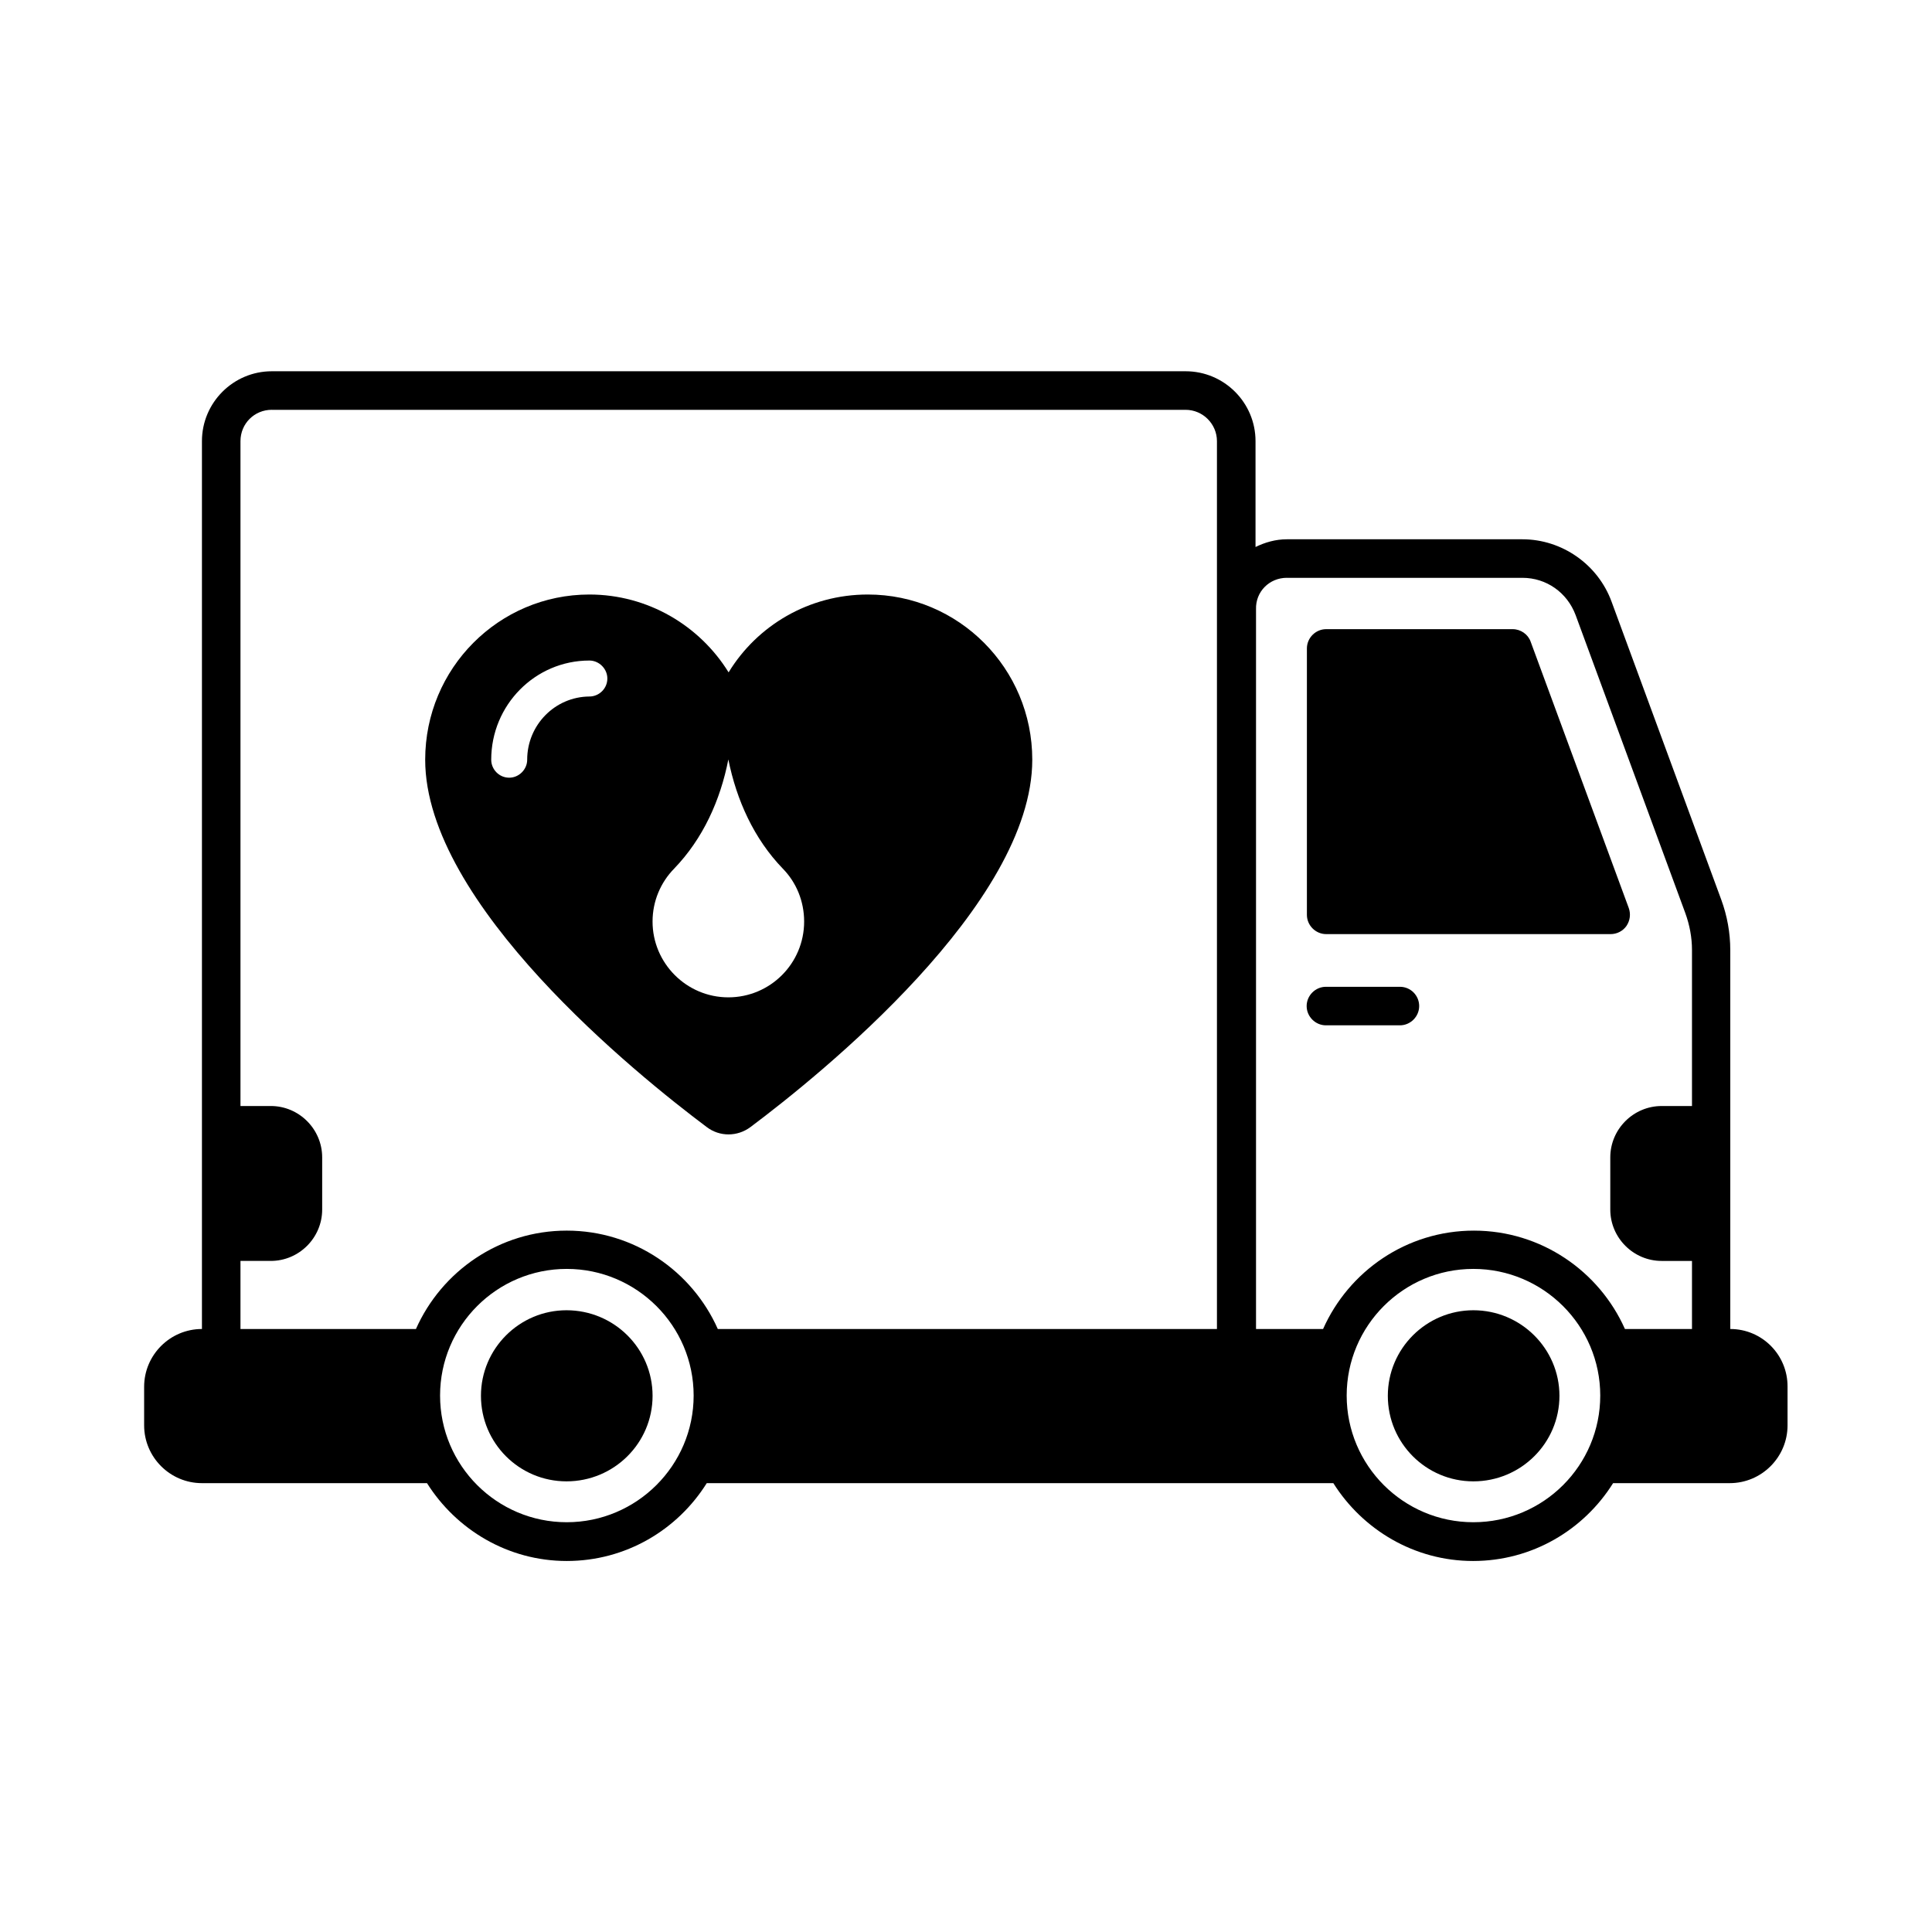
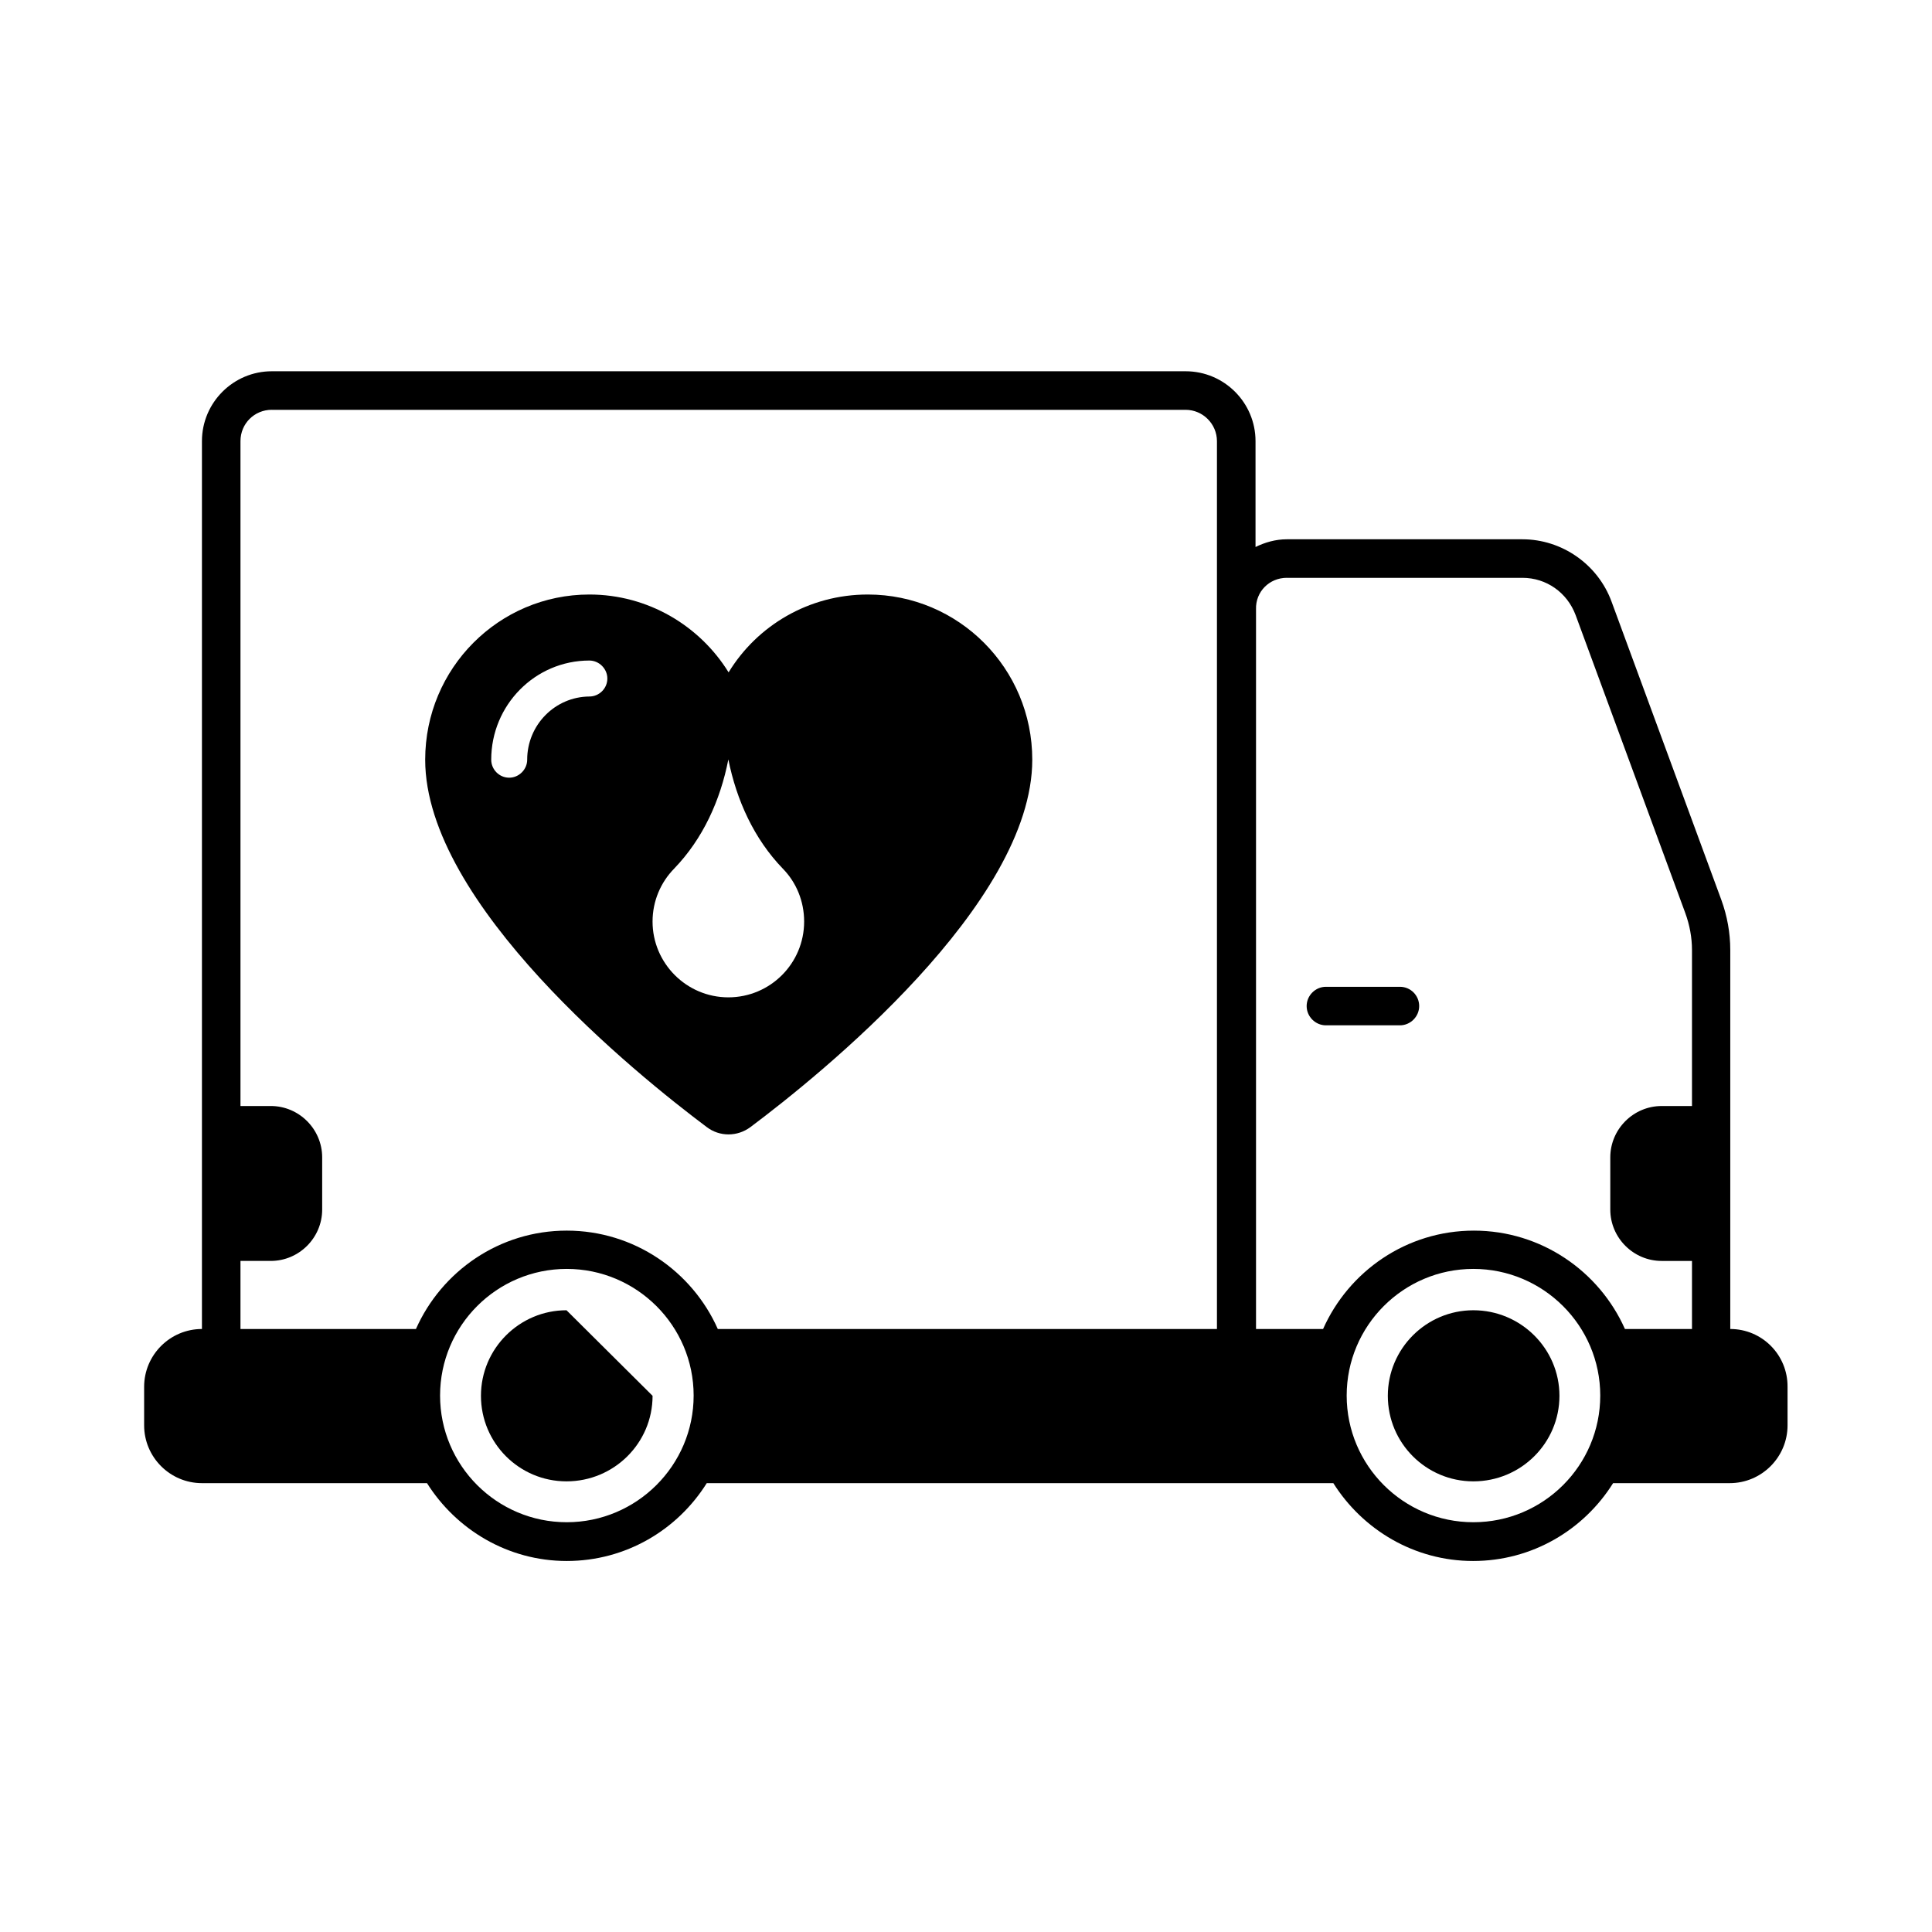
<svg xmlns="http://www.w3.org/2000/svg" fill="#000000" width="800px" height="800px" version="1.1" viewBox="144 144 512 512">
  <g>
    <path d="m602.54 496.2v-100.42c0-4.562-0.816-9.055-2.383-13.344l-29.07-78.977c-3.609-9.871-13.141-16.543-23.625-16.543h-62.43c-2.996 0-5.785 0.816-8.305 2.043v-28.051c0-10.211-8.305-18.52-18.52-18.52h-242.17c-10.211 0-18.52 8.305-18.52 18.52v235.29c-8.441 0-15.32 6.875-15.32 15.32v10.211c0 8.441 6.875 15.32 15.32 15.32h59.641c7.762 12.324 21.445 20.629 37.035 20.629 15.66 0 29.344-8.238 37.105-20.629h166.05c7.762 12.324 21.445 20.629 37.035 20.629 15.66 0 29.344-8.238 37.105-20.629h30.91c8.441 0 15.32-6.875 15.32-15.32v-10.211c0.066-8.445-6.742-15.32-15.184-15.32zm-117.51-199.07h62.43c6.332 0 11.848 3.879 14.094 9.871l29.07 78.977c1.156 3.199 1.77 6.469 1.77 9.805v41.324h-8.035c-7.488 0-13.617 6.129-13.617 13.617v13.82c0 7.488 6.129 13.617 13.617 13.617h8.035v18.043h-17.77c-6.809-15.32-22.195-26.074-40.031-26.074-17.836 0-33.156 10.758-39.965 26.074h-17.77v-190.77c-0.137-4.633 3.539-8.309 8.172-8.309zm-269-44.523h242.17c4.562 0 8.305 3.746 8.305 8.305v235.29h-132.28c-6.809-15.32-22.195-26.074-40.031-26.074-17.836 0-33.156 10.758-39.965 26.074h-46.5v-18.043h8.035c7.488 0 13.617-6.129 13.617-13.617v-13.82c0-7.488-6.129-13.617-13.617-13.617h-8.035v-176.2c0-4.629 3.676-8.305 8.305-8.305zm78.16 294.8c-18.52 0-33.566-15.047-33.566-33.566s15.047-33.566 33.566-33.566 33.633 15.047 33.633 33.566-15.113 33.566-33.633 33.566zm240.26 0c-18.52 0-33.566-15.047-33.566-33.566s15.047-33.566 33.566-33.566c18.52 0 33.633 15.047 33.633 33.566s-15.047 33.566-33.633 33.566z" />
-     <path d="m495.45 391.55h75.367c1.703 0 3.269-0.816 4.223-2.18 0.953-1.43 1.156-3.133 0.613-4.699l-26.008-70.602c-0.68-1.973-2.656-3.336-4.766-3.336h-49.43c-2.793 0-5.106 2.316-5.106 5.106v70.602c0 2.797 2.316 5.109 5.106 5.109z" />
    <path d="m514.99 405.51h-19.609c-2.793 0-5.106 2.316-5.106 5.106 0 2.793 2.316 5.106 5.106 5.106h19.609c2.793 0 5.106-2.316 5.106-5.106 0.004-2.789-2.246-5.106-5.106-5.106z" />
    <path d="m331.3 442.69c3.402 2.586 8.102 2.586 11.574 0 18.449-13.82 74.688-59.094 74.688-97.359 0-24.238-19.539-43.777-43.574-43.777-15.66 0-29.344 8.238-36.902 20.629-7.625-12.324-21.309-20.629-36.902-20.629-23.965 0-43.504 19.539-43.504 43.777 0 38.262 56.168 83.539 74.621 97.359zm-8.648-68.492c7.625-7.898 12.254-18.109 14.367-28.934 2.18 10.824 6.809 21.039 14.434 28.934 3.539 3.609 5.652 8.578 5.652 14.023 0 11.098-8.988 20.086-20.086 20.086-11.098 0-20.086-9.055-20.086-20.086 0-5.445 2.18-10.414 5.719-14.023zm-38.941-28.867c0 2.586-2.18 4.766-4.766 4.766-2.656 0-4.766-2.18-4.766-4.766 0-14.5 11.641-26.281 26.008-26.281 2.586 0 4.766 2.18 4.766 4.766 0 2.656-2.18 4.766-4.766 4.766-9.125 0.07-16.477 7.559-16.477 16.75z" />
-     <path d="m294.13 491.23c-12.461 0-22.672 10.145-22.672 22.672s10.145 22.672 22.672 22.672c12.594 0 22.809-10.145 22.809-22.672s-10.211-22.672-22.809-22.672z" />
+     <path d="m294.13 491.23c-12.461 0-22.672 10.145-22.672 22.672s10.145 22.672 22.672 22.672c12.594 0 22.809-10.145 22.809-22.672z" />
    <path d="m534.46 491.23c-12.461 0-22.672 10.145-22.672 22.672s10.145 22.672 22.672 22.672c12.594 0 22.809-10.145 22.809-22.672s-10.281-22.672-22.809-22.672z" />
  </g>
</svg>